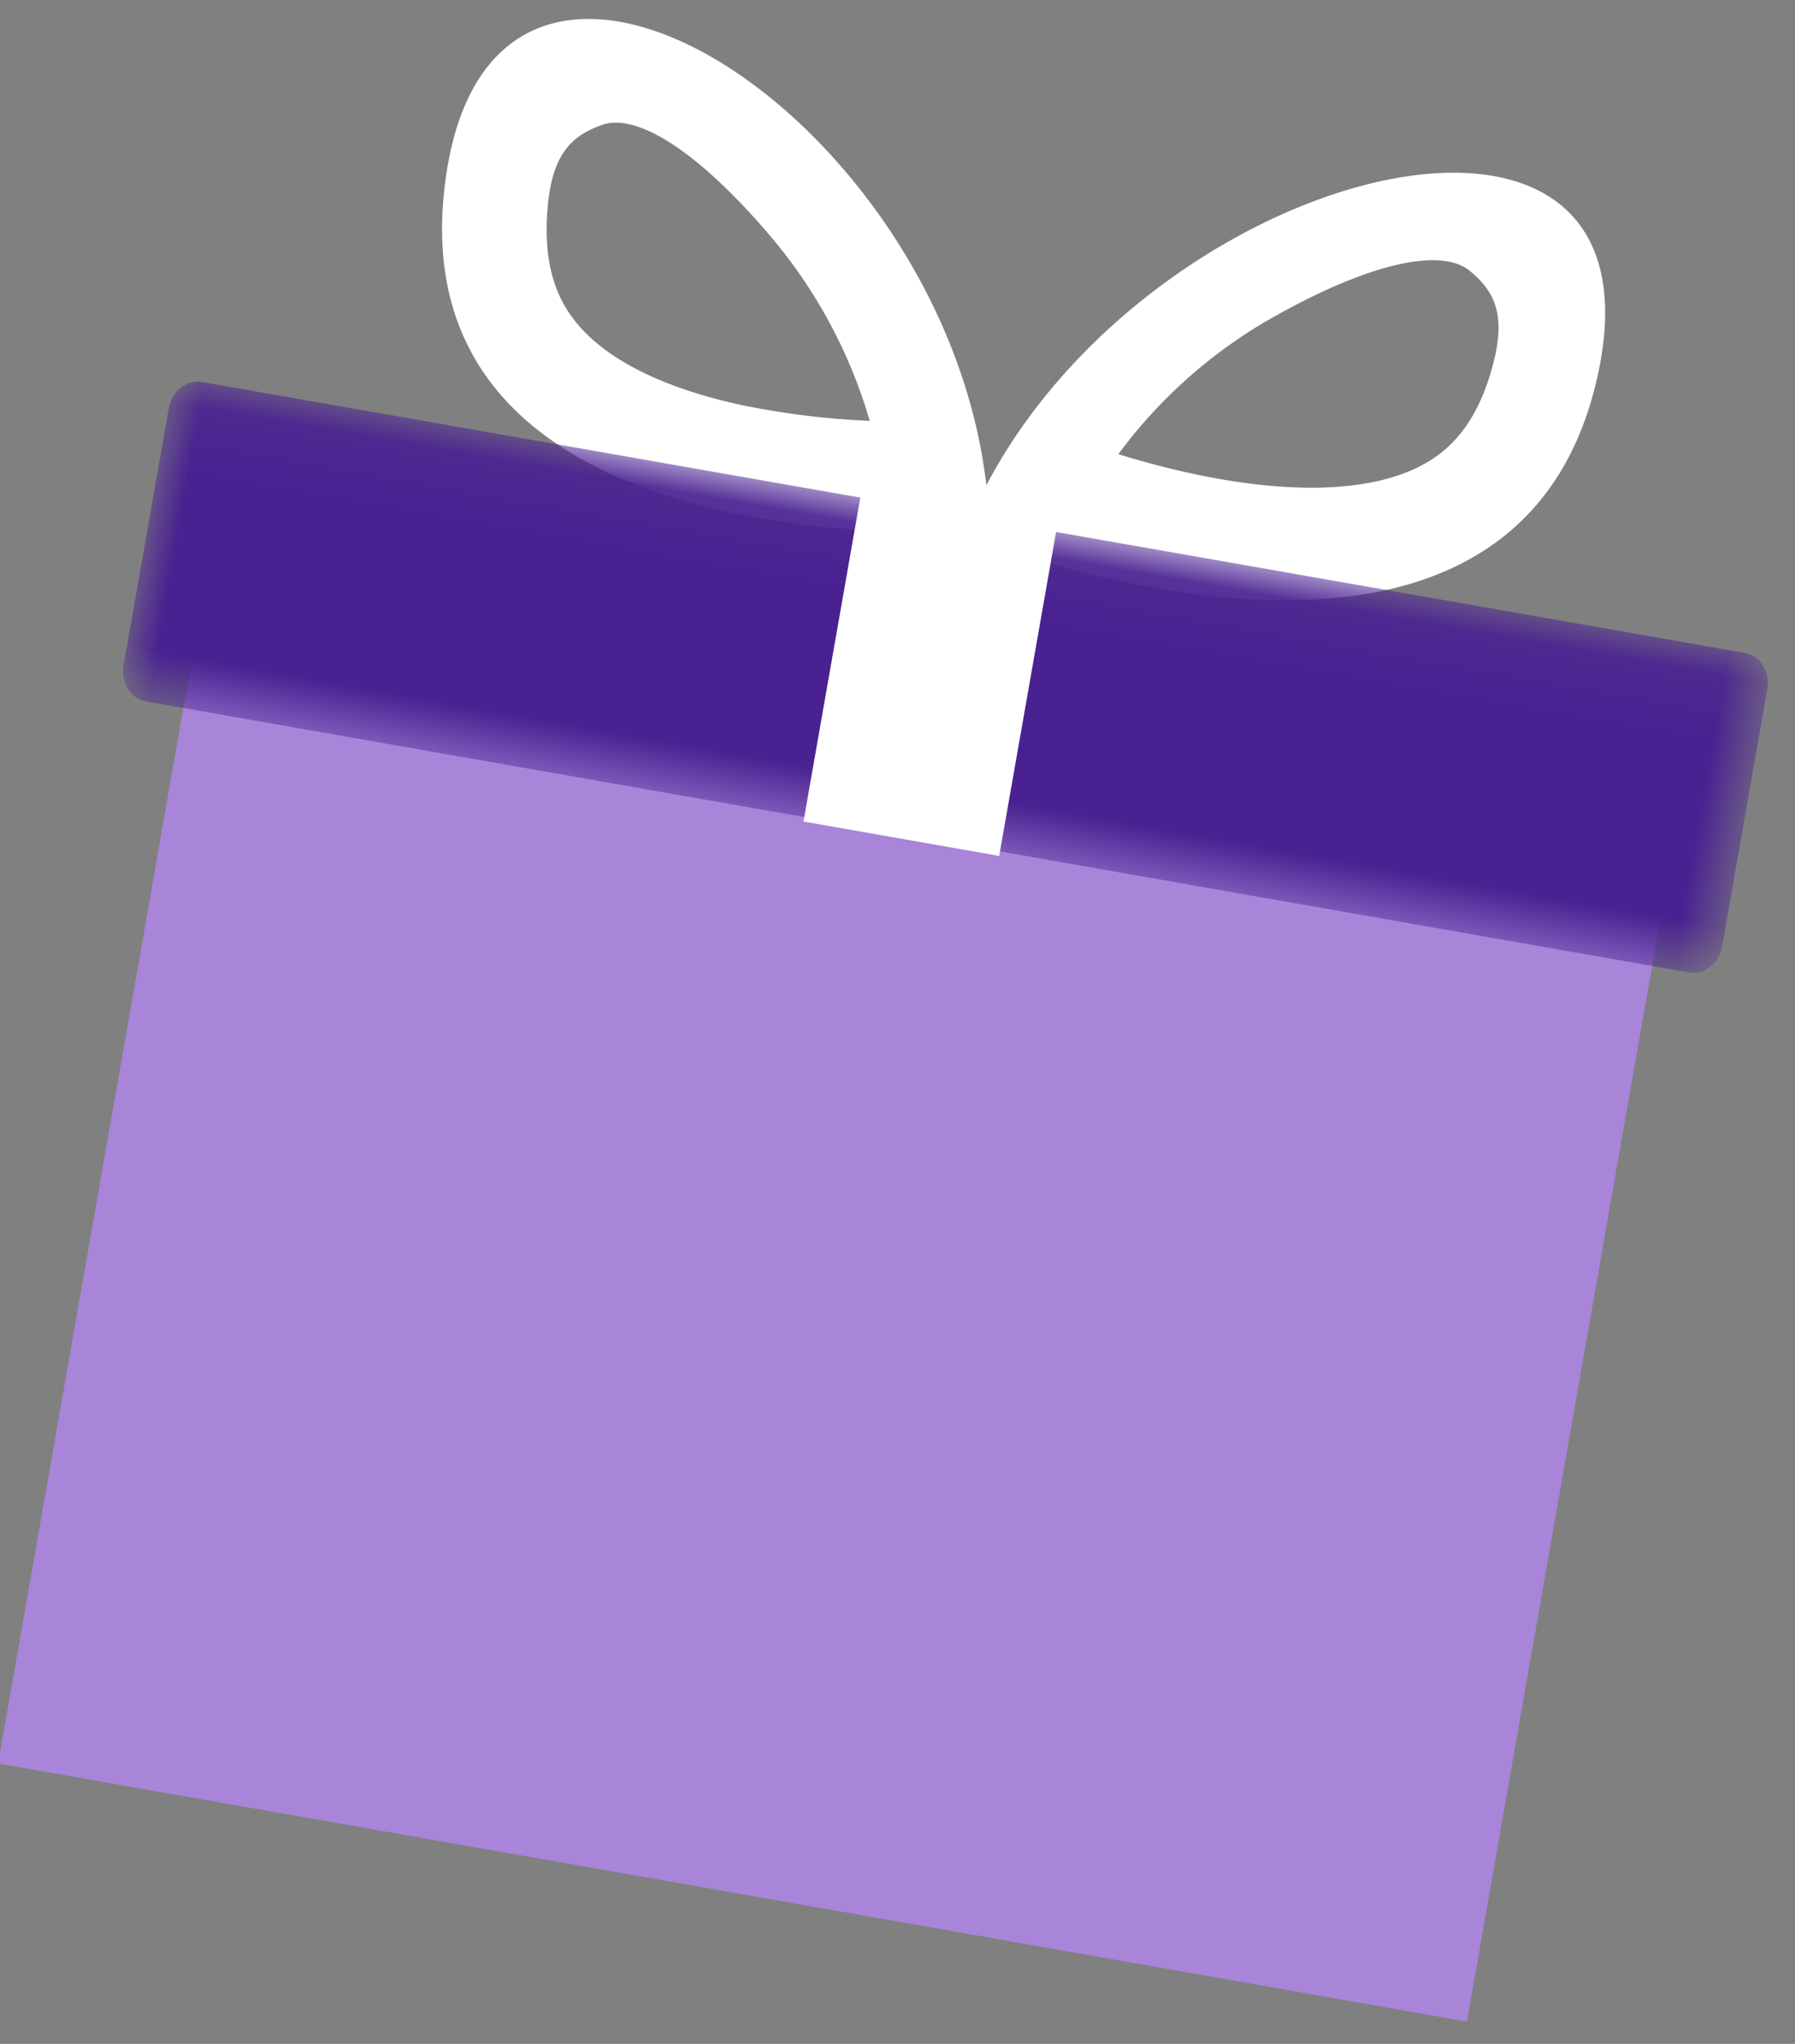
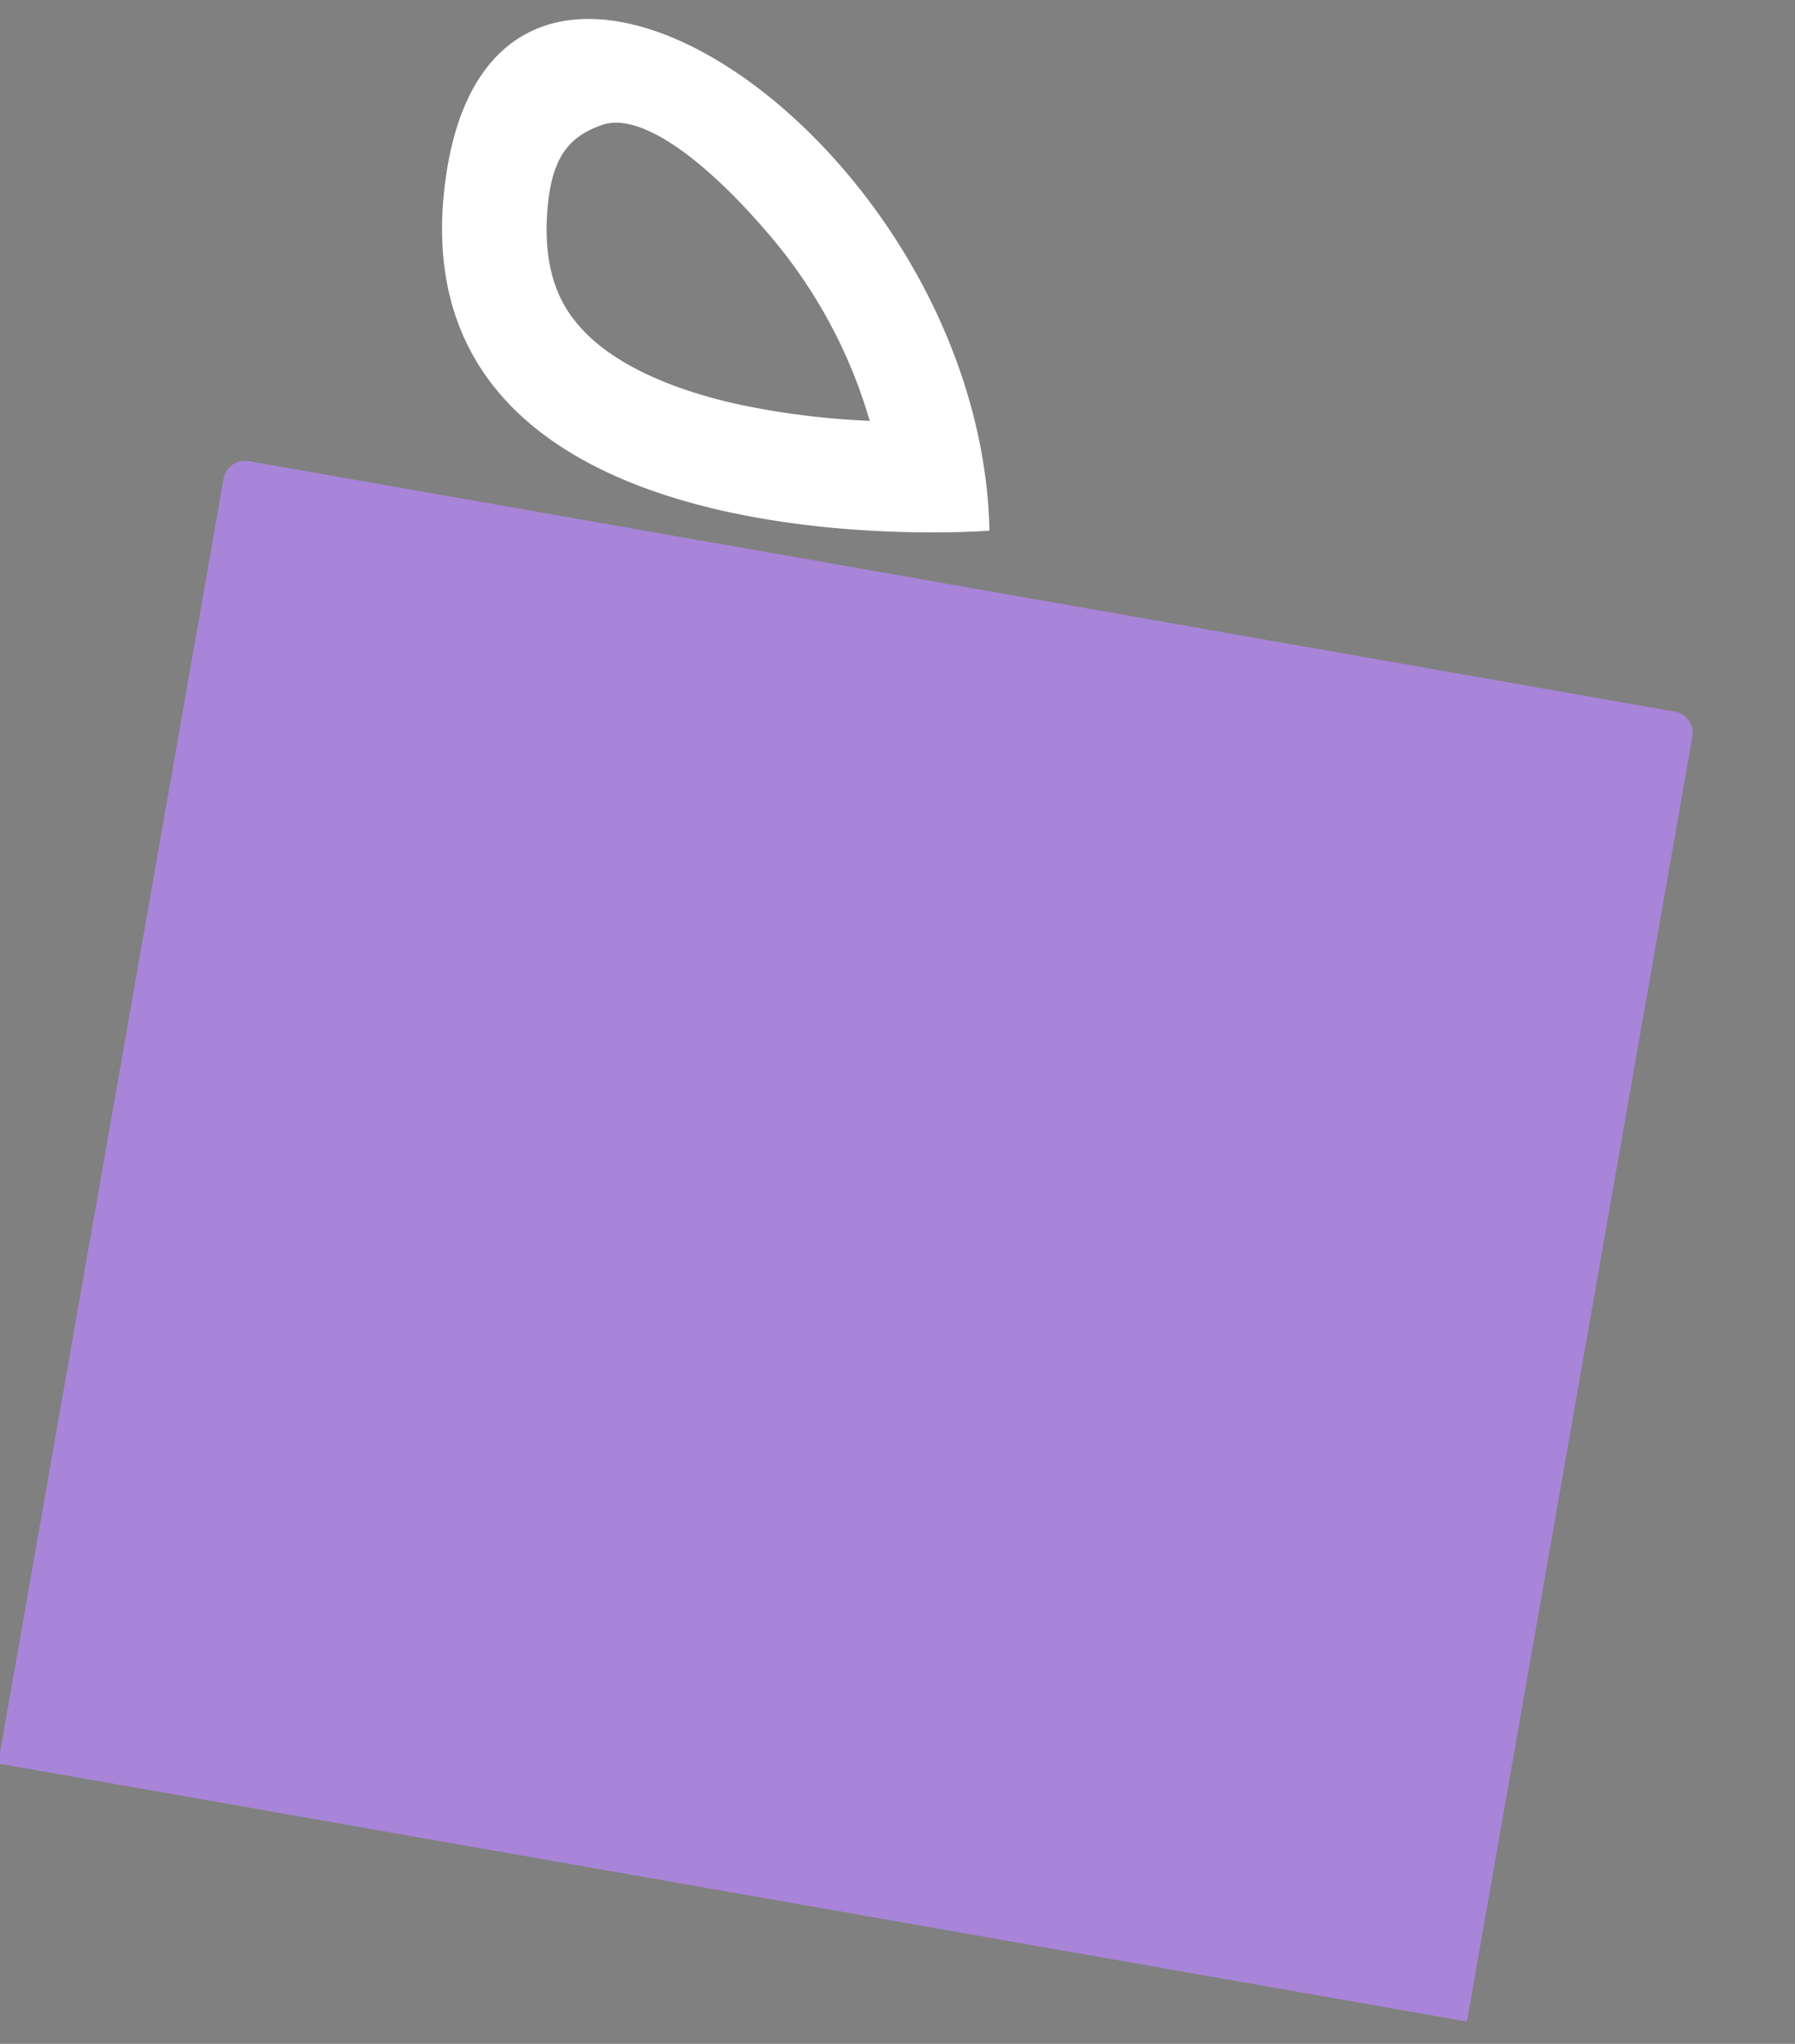
<svg xmlns="http://www.w3.org/2000/svg" xmlns:xlink="http://www.w3.org/1999/xlink" width="29" height="33" viewBox="0 0 29 33">
  <rect x="0" y="0" width="29" height="33" fill="#808080" stroke="none" />
  <defs>
-     <path id="a" d="M0 .081h26.224V5.34H0z" />
+     <path id="a" d="M0 .081V5.34H0z" />
  </defs>
  <g fill="none" fill-rule="evenodd">
    <path fill="#FFF" d="M7.176 3.082c-.67 6.235 8.81 5.486 8.81 5.486-.142-6.384-8.14-11.72-8.81-5.486m4.8 3.457c-1.175-.254-2.063-.675-2.567-1.218-.298-.32-.679-.881-.553-2.055.086-.8.396-1.08.868-1.248.584-.21 1.592.476 2.68 1.745a8.09 8.09 0 0 1 1.647 3.032 12.887 12.887 0 0 1-2.074-.256" />
-     <path fill="#FFF" d="M15.574 8.629s8.725 3.586 10.202-2.411c1.477-5.996-7.914-3.449-10.202 2.41m8.563-2.807c-.278 1.13-.826 1.52-1.212 1.715-.658.332-1.634.422-2.822.26-.73-.1-1.435-.278-2.035-.463a7.994 7.994 0 0 1 2.57-2.25c1.45-.807 2.628-1.102 3.107-.71.384.315.582.679.392 1.448" />
    <path fill="#A885D8" d="M23.7 32.64l3.64-20.737a.351.351 0 0 0-.276-.412L4.012 7.444a.352.352 0 0 0-.401.293L-.031 28.473 23.7 32.64z" />
    <g transform="rotate(10 -32.805 19.184)">
      <mask id="b" fill="#fff">
        <use xlink:href="#a" />
      </mask>
-       <path fill="#492191" d="M26.224 4.809c0 .28-.204.51-.456.51l-25.31.02c-.252 0-.456-.228-.456-.51L0 .613C0 .33.203.102.455.102l25.31-.02c.252-.001.456.227.456.51l.003 4.217z" mask="url(#b)" />
    </g>
-     <path fill="#FFF" d="M17.07 8.546l-.927 5.274-3.162-.556.926-5.274z" />
  </g>
</svg>